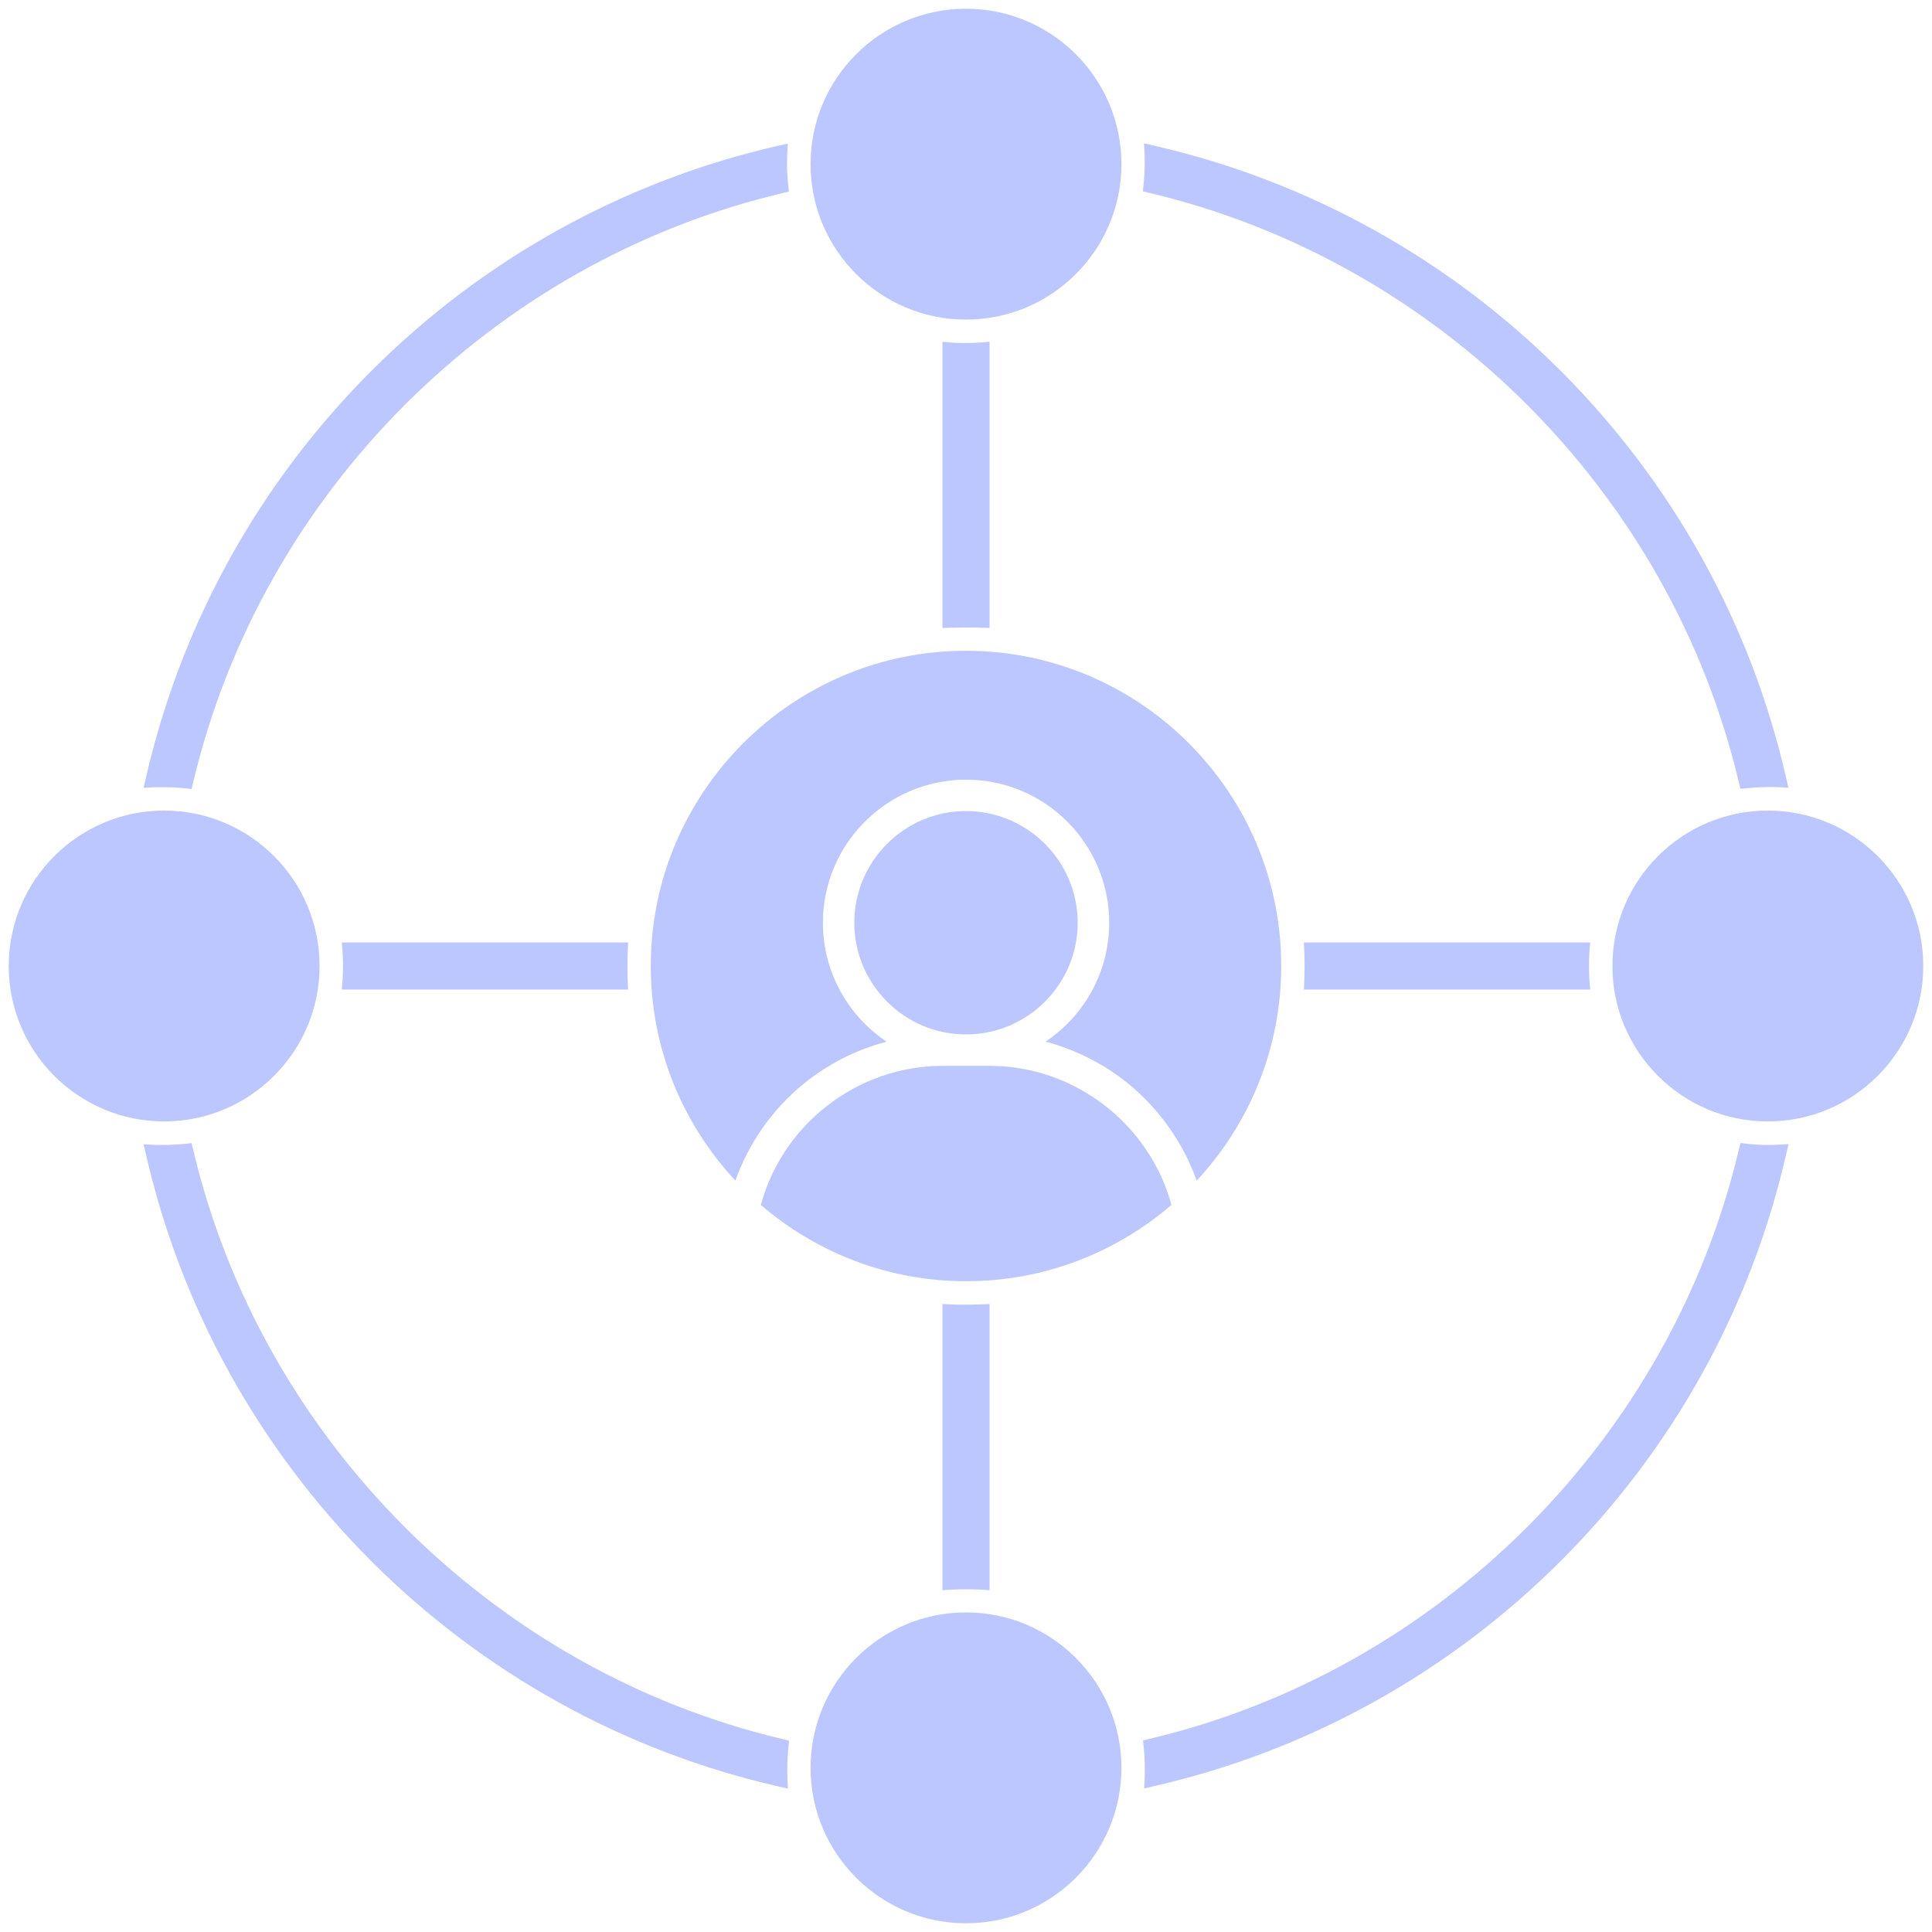
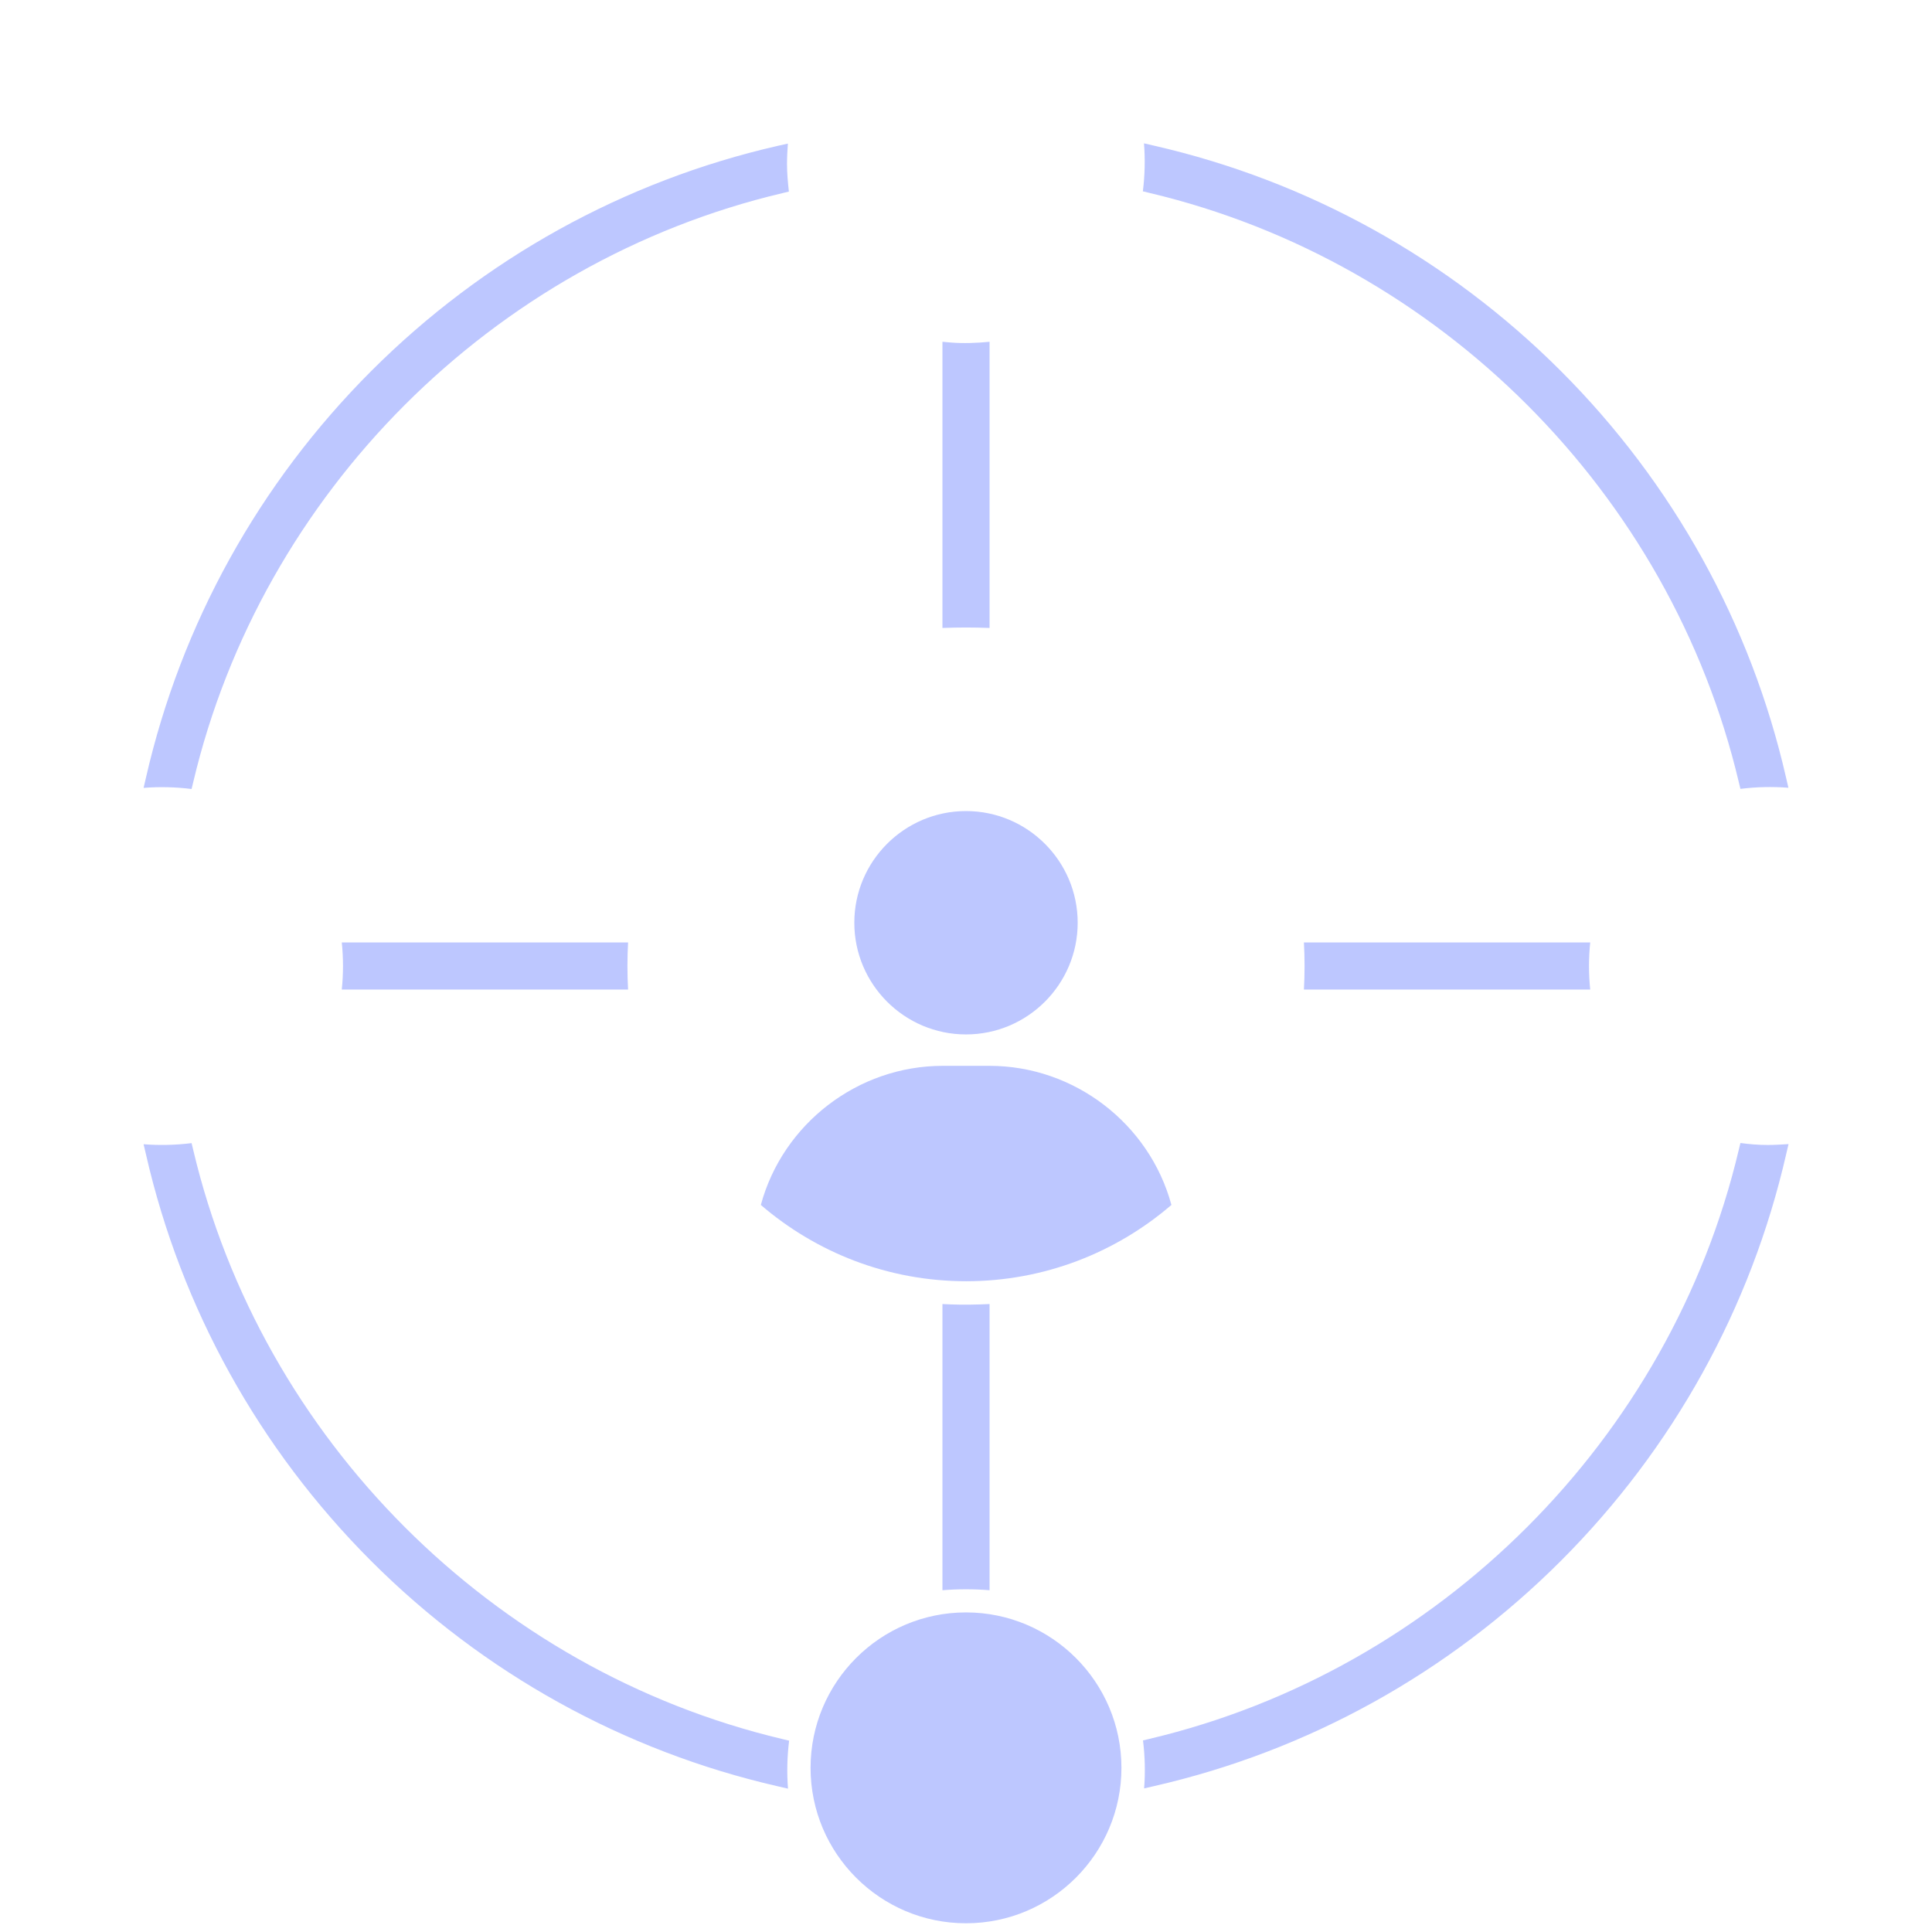
<svg xmlns="http://www.w3.org/2000/svg" class="" xml:space="preserve" style="enable-background:new 0 0 512 512" viewBox="0 0 1550 1550" y="0" x="0" height="512" width="512" version="1.1">
  <g>
-     <path data-original="#000000" opacity="1" fill="#bdc7ff" d="M131.7 650.3c68.8 0 124.7 55.9 124.7 124.7s-55.9 124.7-124.7 124.7S7 843.8 7 775s55.9-124.7 124.7-124.7zM775 7c68.8 0 124.7 55.9 124.7 124.7S843.8 256.4 775 256.4s-124.7-55.9-124.7-124.7S706.2 7 775 7zM1418.3 650.3c68.8 0 124.7 55.9 124.7 124.7s-55.9 124.7-124.7 124.7-124.7-55.9-124.7-124.7 55.9-124.7 124.7-124.7zM1027.9 775c0 66.5-25.8 127-67.8 172.2-10.8-30.2-29.8-57.2-54.8-77.7-19.5-15.9-42.3-27.4-66.5-33.8 30.8-20.6 51.1-55.7 51.1-95.4 0-63.3-51.5-114.8-114.8-114.8S660.2 677 660.2 740.3c0 39.7 20.3 74.8 51.1 95.4-24.2 6.4-46.9 17.8-66.5 33.8-25.1 20.4-44.1 47.5-54.8 77.7-42.1-45.2-67.9-105.7-67.9-172.2 0-139.4 113.4-252.9 252.9-252.9s252.9 113.5 252.9 252.9z" />
    <path data-original="#000000" opacity="1" fill="#bdc7ff" d="M793.9 855.1c68.1 0 128.3 46.5 145.9 111.6-44.3 38.1-101.9 61.2-164.7 61.2s-120.4-23.1-164.7-61.2c17.6-65.1 77.8-111.6 145.9-111.6h18.8zM775 1293.6c68.8 0 124.7 55.9 124.7 124.7S843.8 1543 775 1543s-124.7-55.9-124.7-124.7 55.9-124.7 124.7-124.7zM775 650.7c49.4 0 89.6 40.2 89.6 89.6s-40.2 89.6-89.6 89.6-89.6-40.2-89.6-89.6 40.2-89.6 89.6-89.6zM1395 627.5l1.3 5.4c12.8-1.6 25.7-1.9 38.5-.9l-1.9-8.2c-28.2-123.4-90.7-236.2-180.7-326.2S1049.3 145.1 926 116.9l-8.2-1.9c1 12.8.7 25.7-.9 38.5l5.4 1.3c232.3 55.1 417.8 240.6 472.7 472.7zM1418.3 918.6c-7.2 0-14.7-.6-22-1.6l-1.3 5.4c-54.9 232.1-240.4 417.6-472.6 472.6l-5.4 1.3c1.6 12.8 1.9 25.7.9 38.5l8.2-1.9c123.4-28.2 236.2-90.7 326.2-180.7S1404.8 1049.3 1433 926l1.9-8.1c-5.5.3-11.1.7-16.6.7zM1275.8 756.1h-229.7c.7 12.6.7 25.2 0 37.8h229.7c-1.3-12.6-1.3-25.2 0-37.8zM762.7 1046.5l-6.6-.3v229.6c12.5-1 25.2-1 37.8 0v-229.6c-10.4.5-20.9.7-31.2.3zM762.9 274.8l-6.8-.6v229.6c12.6-.5 25.2-.5 37.8 0V274.2c-10.2 1-21 1.4-31 .6zM631.4 131.7c0-5.5.3-11.1.7-16.5L624 117c-123.4 28.2-236.2 90.7-326.2 180.7S145.3 500.6 117.1 623.9l-1.9 8.2c12.8-1 25.7-.7 38.5.9l1.3-5.4C209.9 395.4 395.4 209.9 627.5 155l5.4-1.3c-.8-7.3-1.5-14.8-1.5-22zM155 922.5l-1.3-5.4c-12.8 1.6-25.7 1.9-38.5.9l1.9 8.1c28.2 123.4 90.7 236.2 180.7 326.3 90 90 202.9 152.5 326.2 180.7l8.2 1.9c-1-12.8-.7-25.7.9-38.5l-5.4-1.3c-232.3-55.1-417.8-240.6-472.7-472.7zM274.2 793.9h229.7c-.7-12.6-.7-25.2 0-37.8H274.2c1.3 12.6 1.3 25.2 0 37.8z" />
  </g>
</svg>